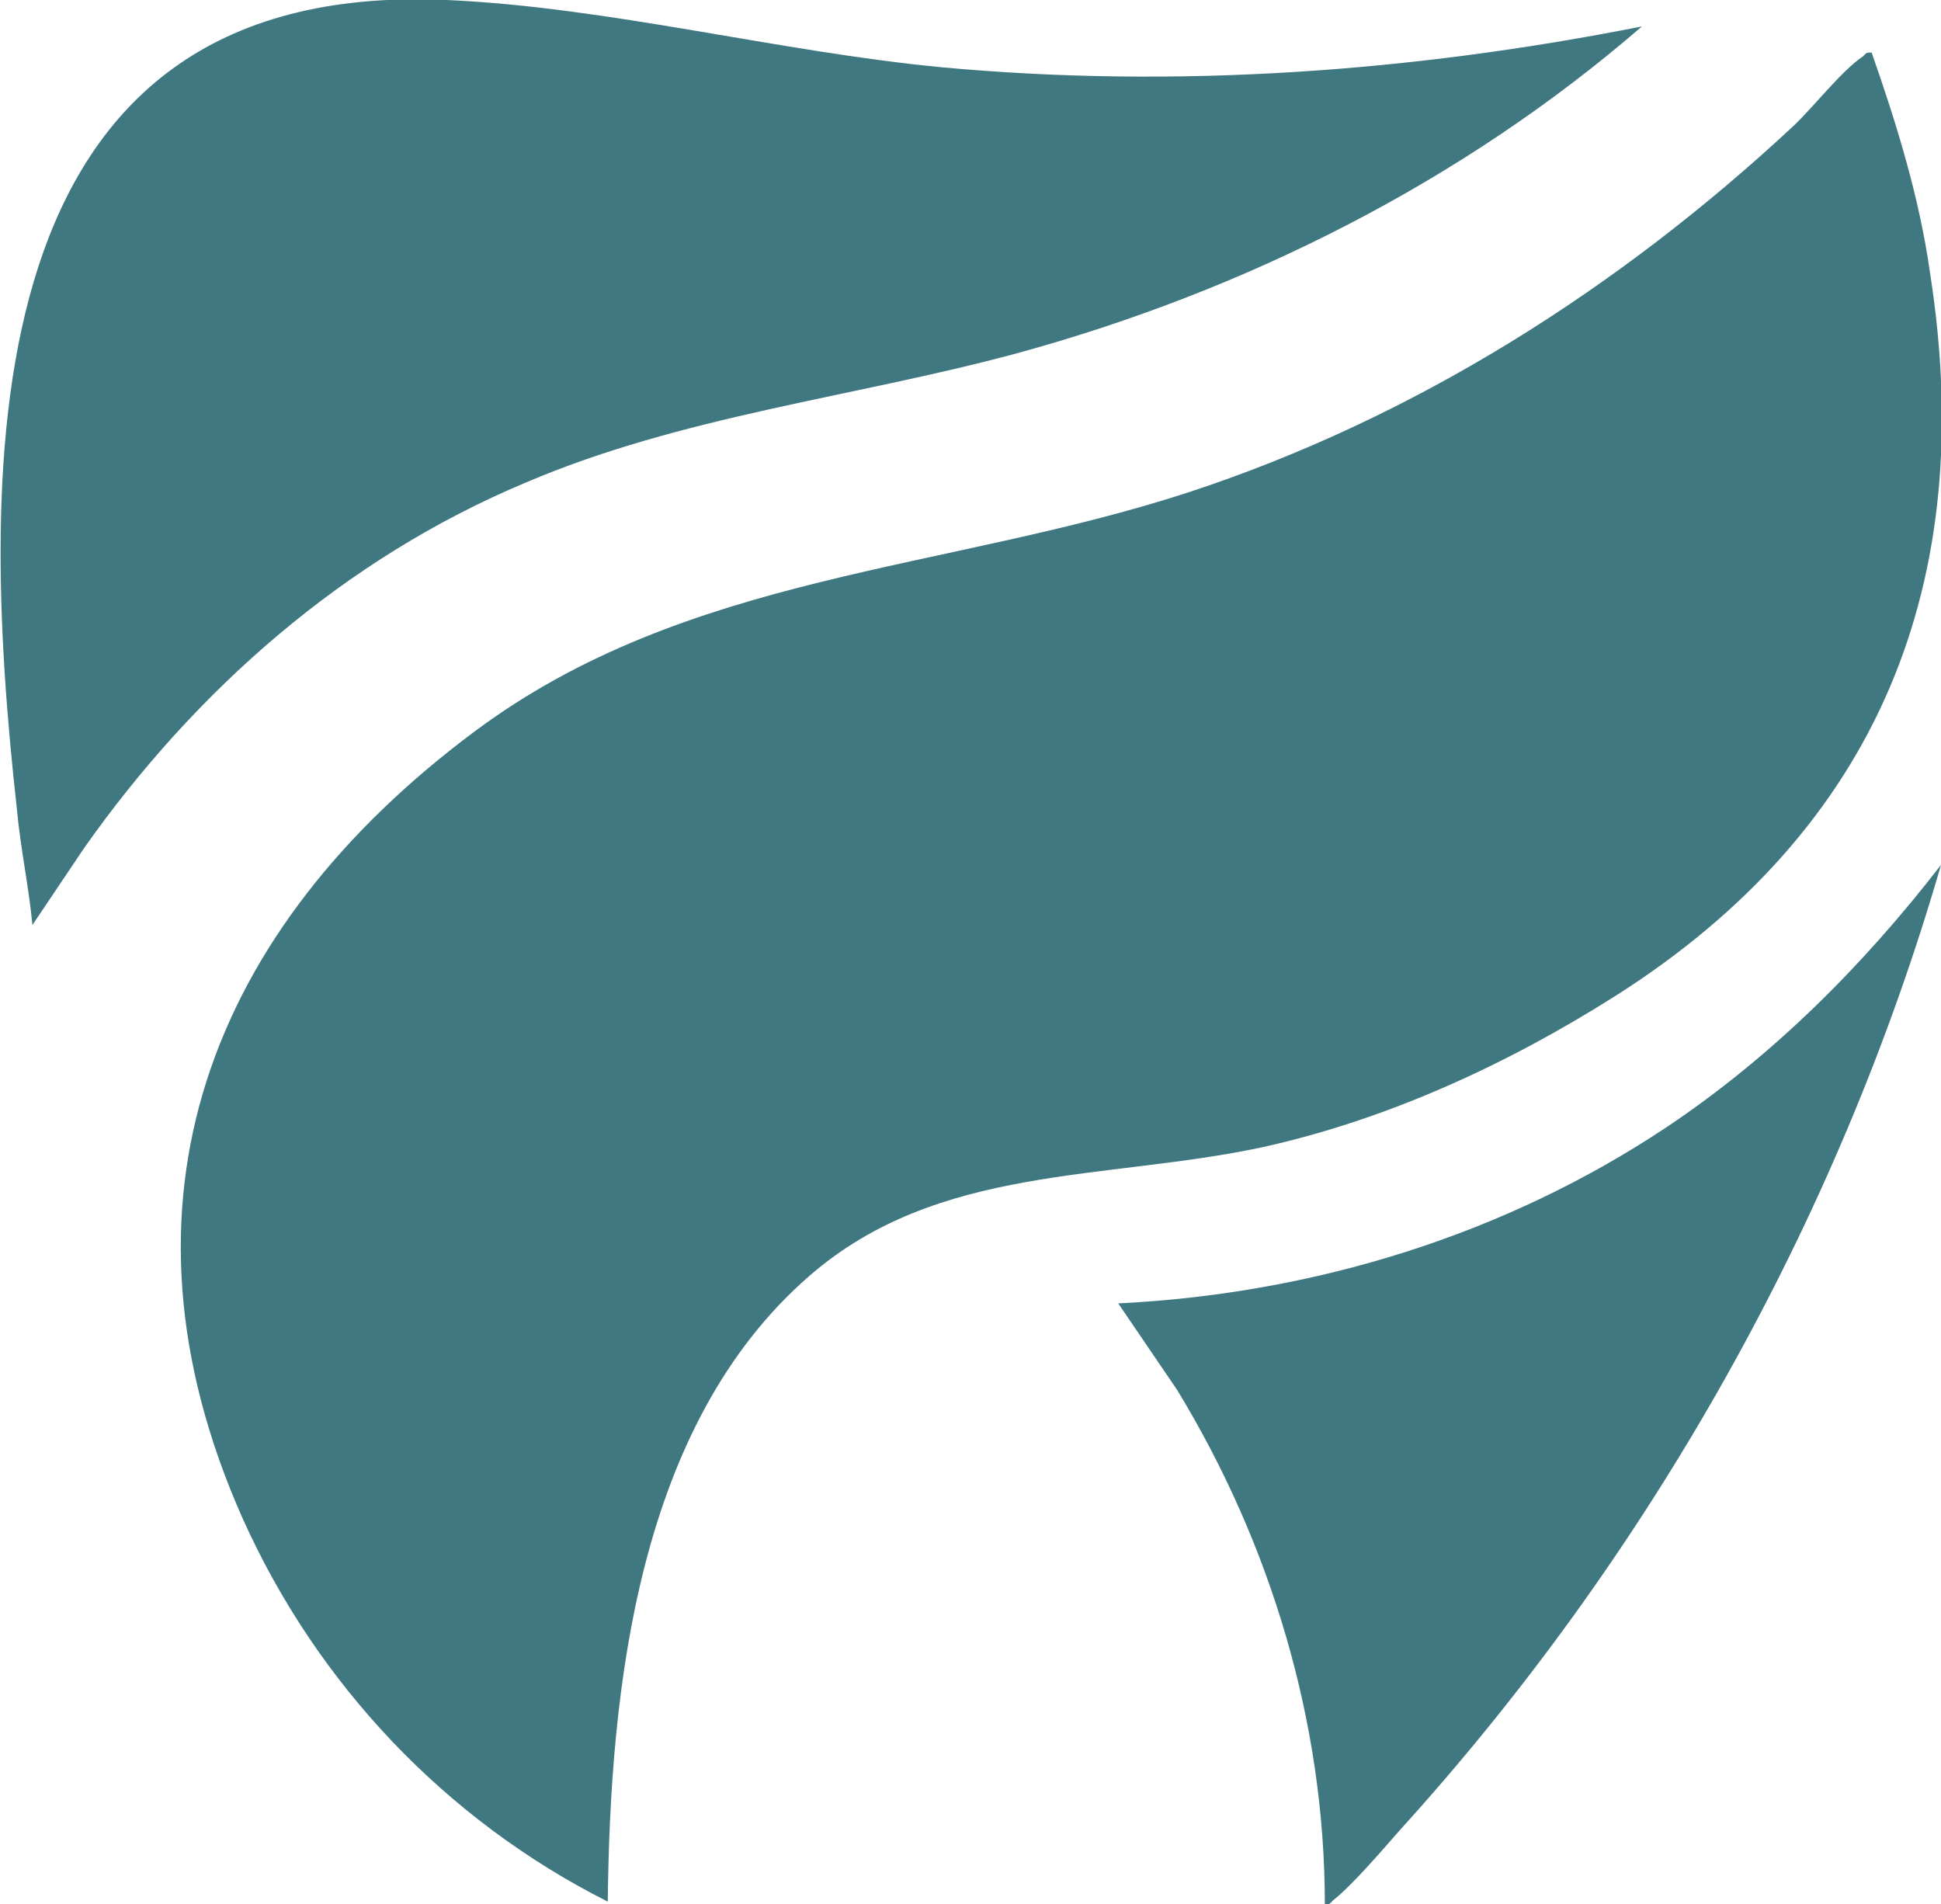
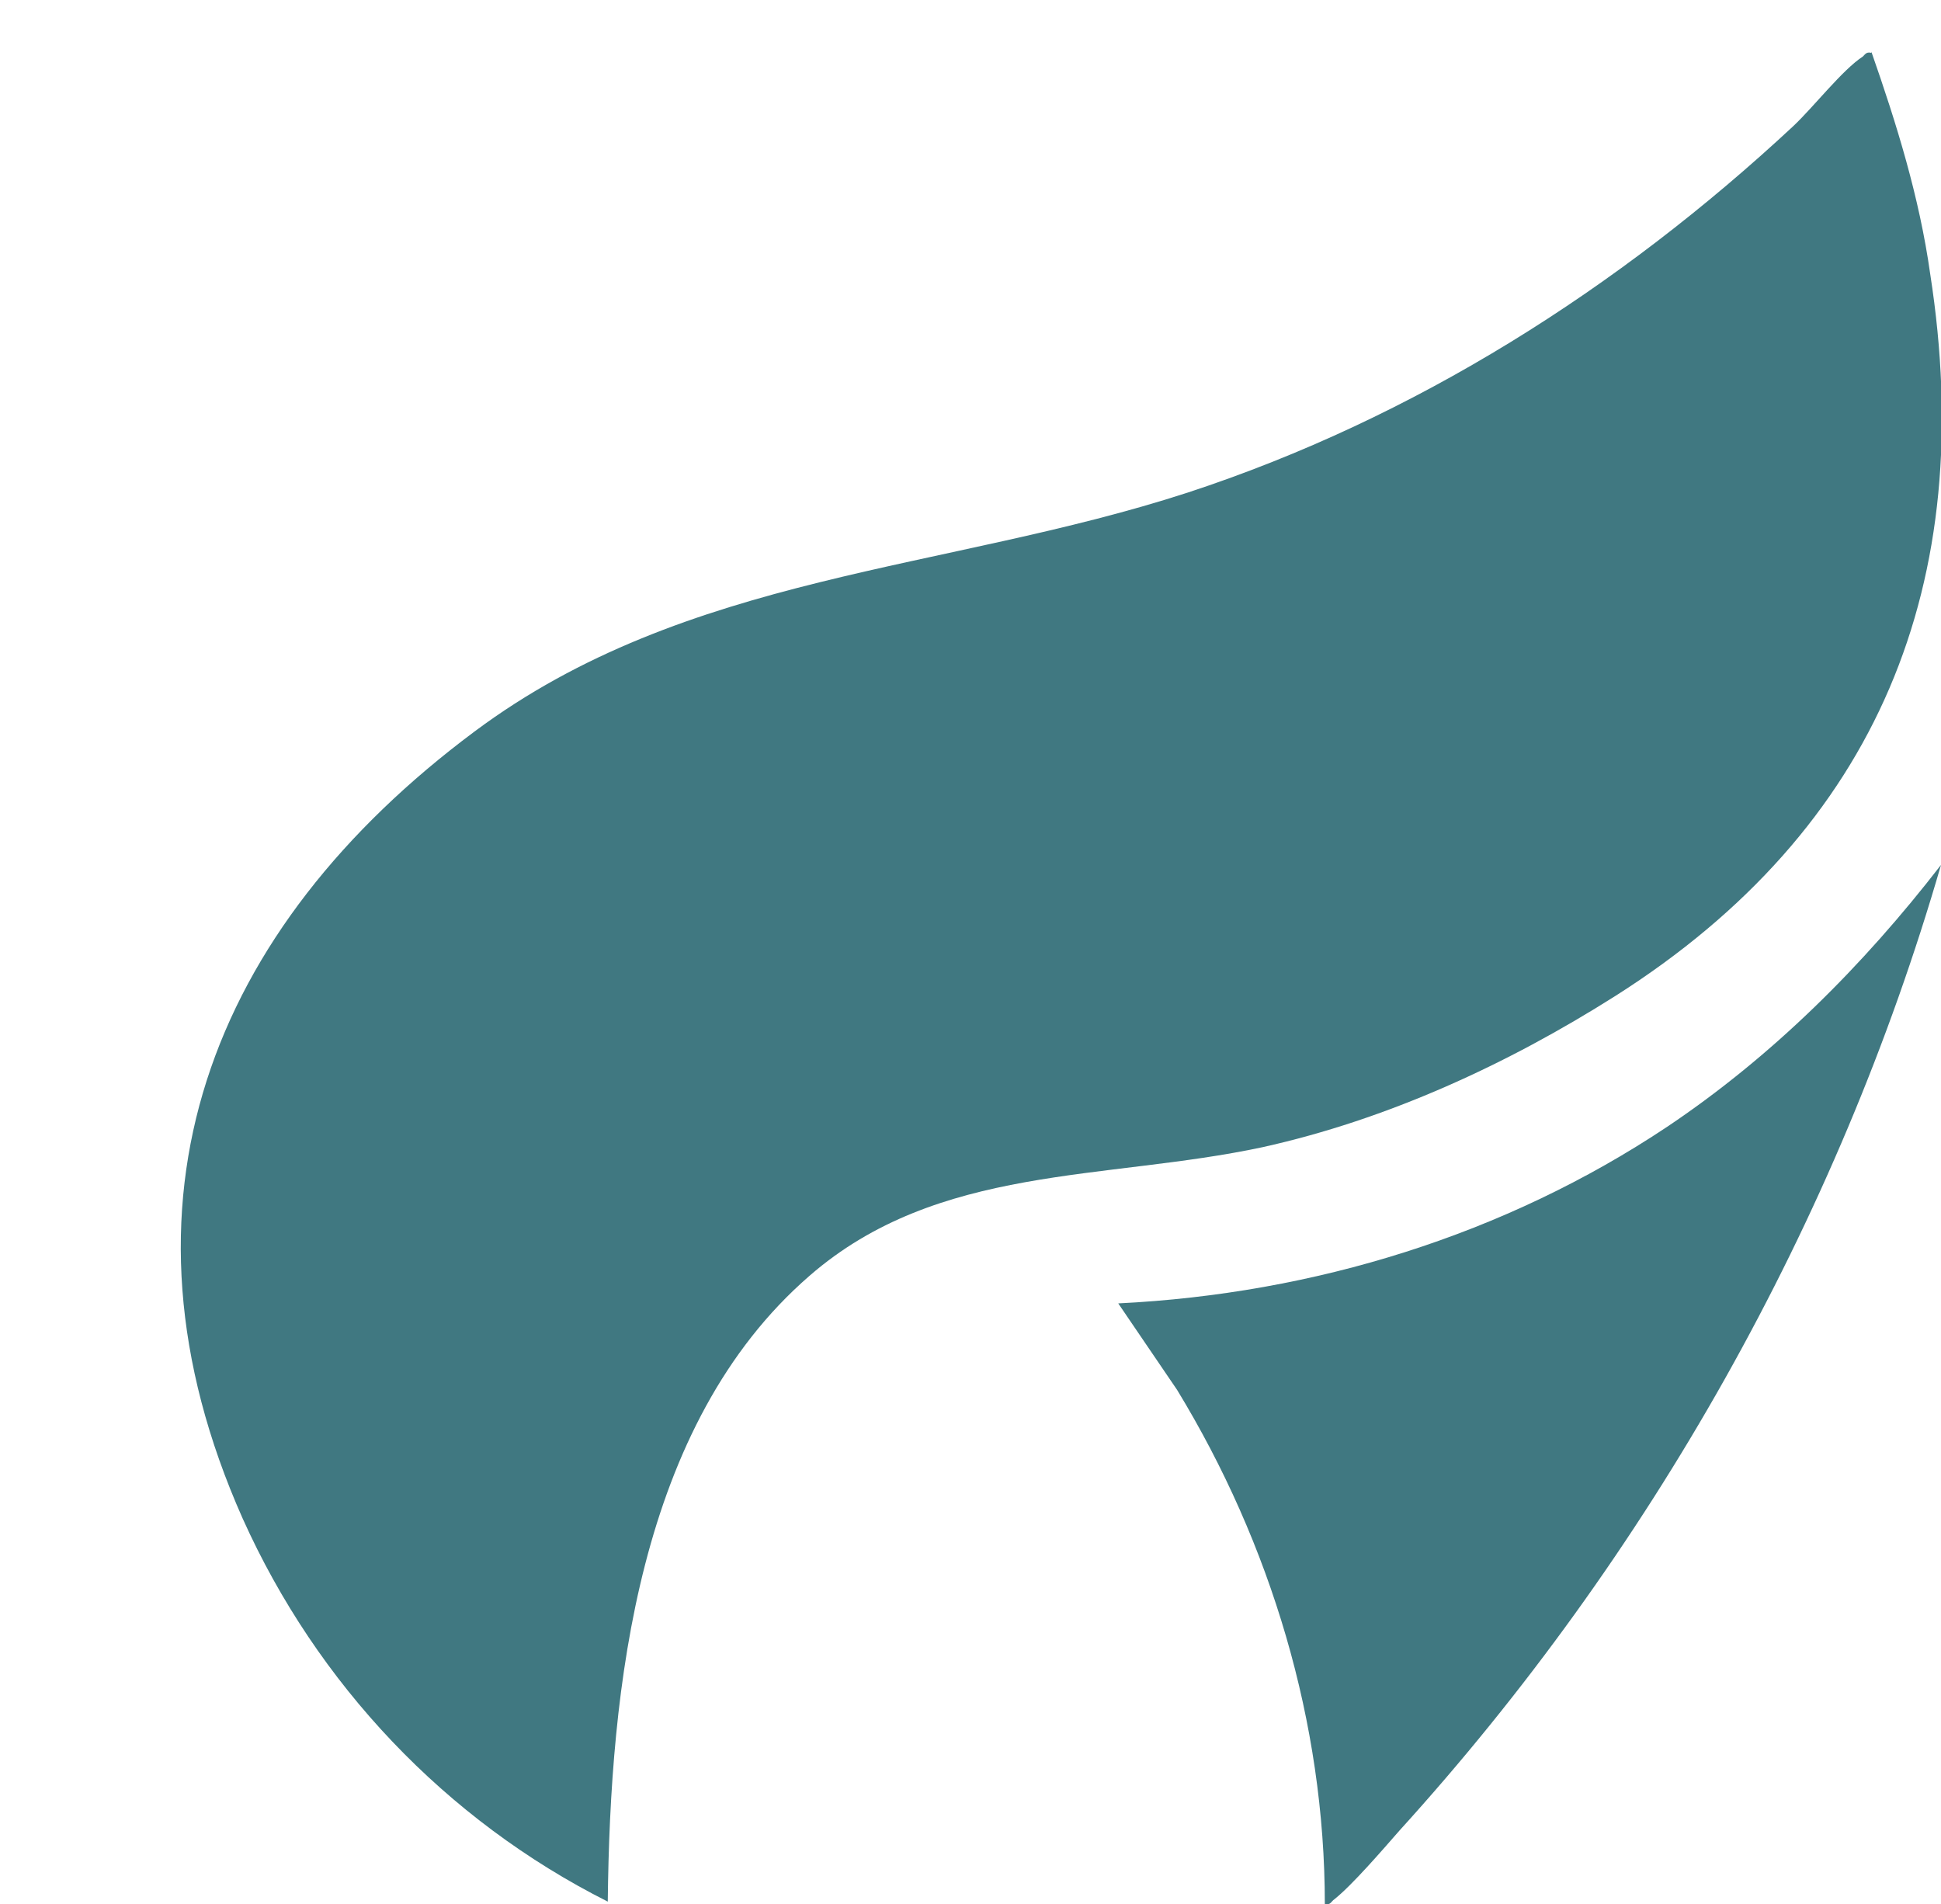
<svg xmlns="http://www.w3.org/2000/svg" id="katman_2" version="1.1" viewBox="0 0 161.6 158.5">
  <defs>
    <style> .st0 { fill: #407881; } </style>
  </defs>
  <g id="katman_1">
    <g>
      <path class="st0" d="M155.8,4.3c2.1,6,4,12.1,4.9,18.5,4,25.7-4.3,46.2-26.2,60.1-9,5.7-19,10.3-29.4,12.6-13.1,2.8-27,1.4-37.7,10.7-14.3,12.4-16.6,34.3-16.8,52.1-13.5-6.8-24.2-18.1-30.4-31.9-11.7-26.3-2.7-49.1,19.3-65.5,17.7-13.2,39.1-13.3,59.4-19.9,18.9-6.2,35.9-17,50.4-30.5,1.7-1.6,4.1-4.7,5.8-5.8.2-.2.3-.4.7-.3h0Z" />
-       <path class="st0" d="M136.7,2.2c-14.9,12.9-33,22-52,27.2-13.7,3.7-27.9,5.2-41,10.8-15,6.3-27.4,17.2-36.7,30.4l-4.3,6.4c-.3-3.2-1-6.4-1.3-9.7C-1.8,38.4-2.5-1.8,37.2,0c13.5.6,27.6,4.3,41.2,5.6,19.5,1.8,39.1.4,58.3-3.4Z" />
      <path class="st0" d="M110.3,158.5c0-15.1-4.5-30-12.3-42.8l-4.9-7.2c16.3-.8,32.2-5.7,45.7-14.7,8.8-5.9,16.3-13.4,22.8-21.8-8.6,29.7-24.3,57.5-45.1,80.4-1.4,1.6-3.9,4.5-5.4,5.7-.3.2-.3.5-.8.4h0Z" />
    </g>
  </g>
</svg>